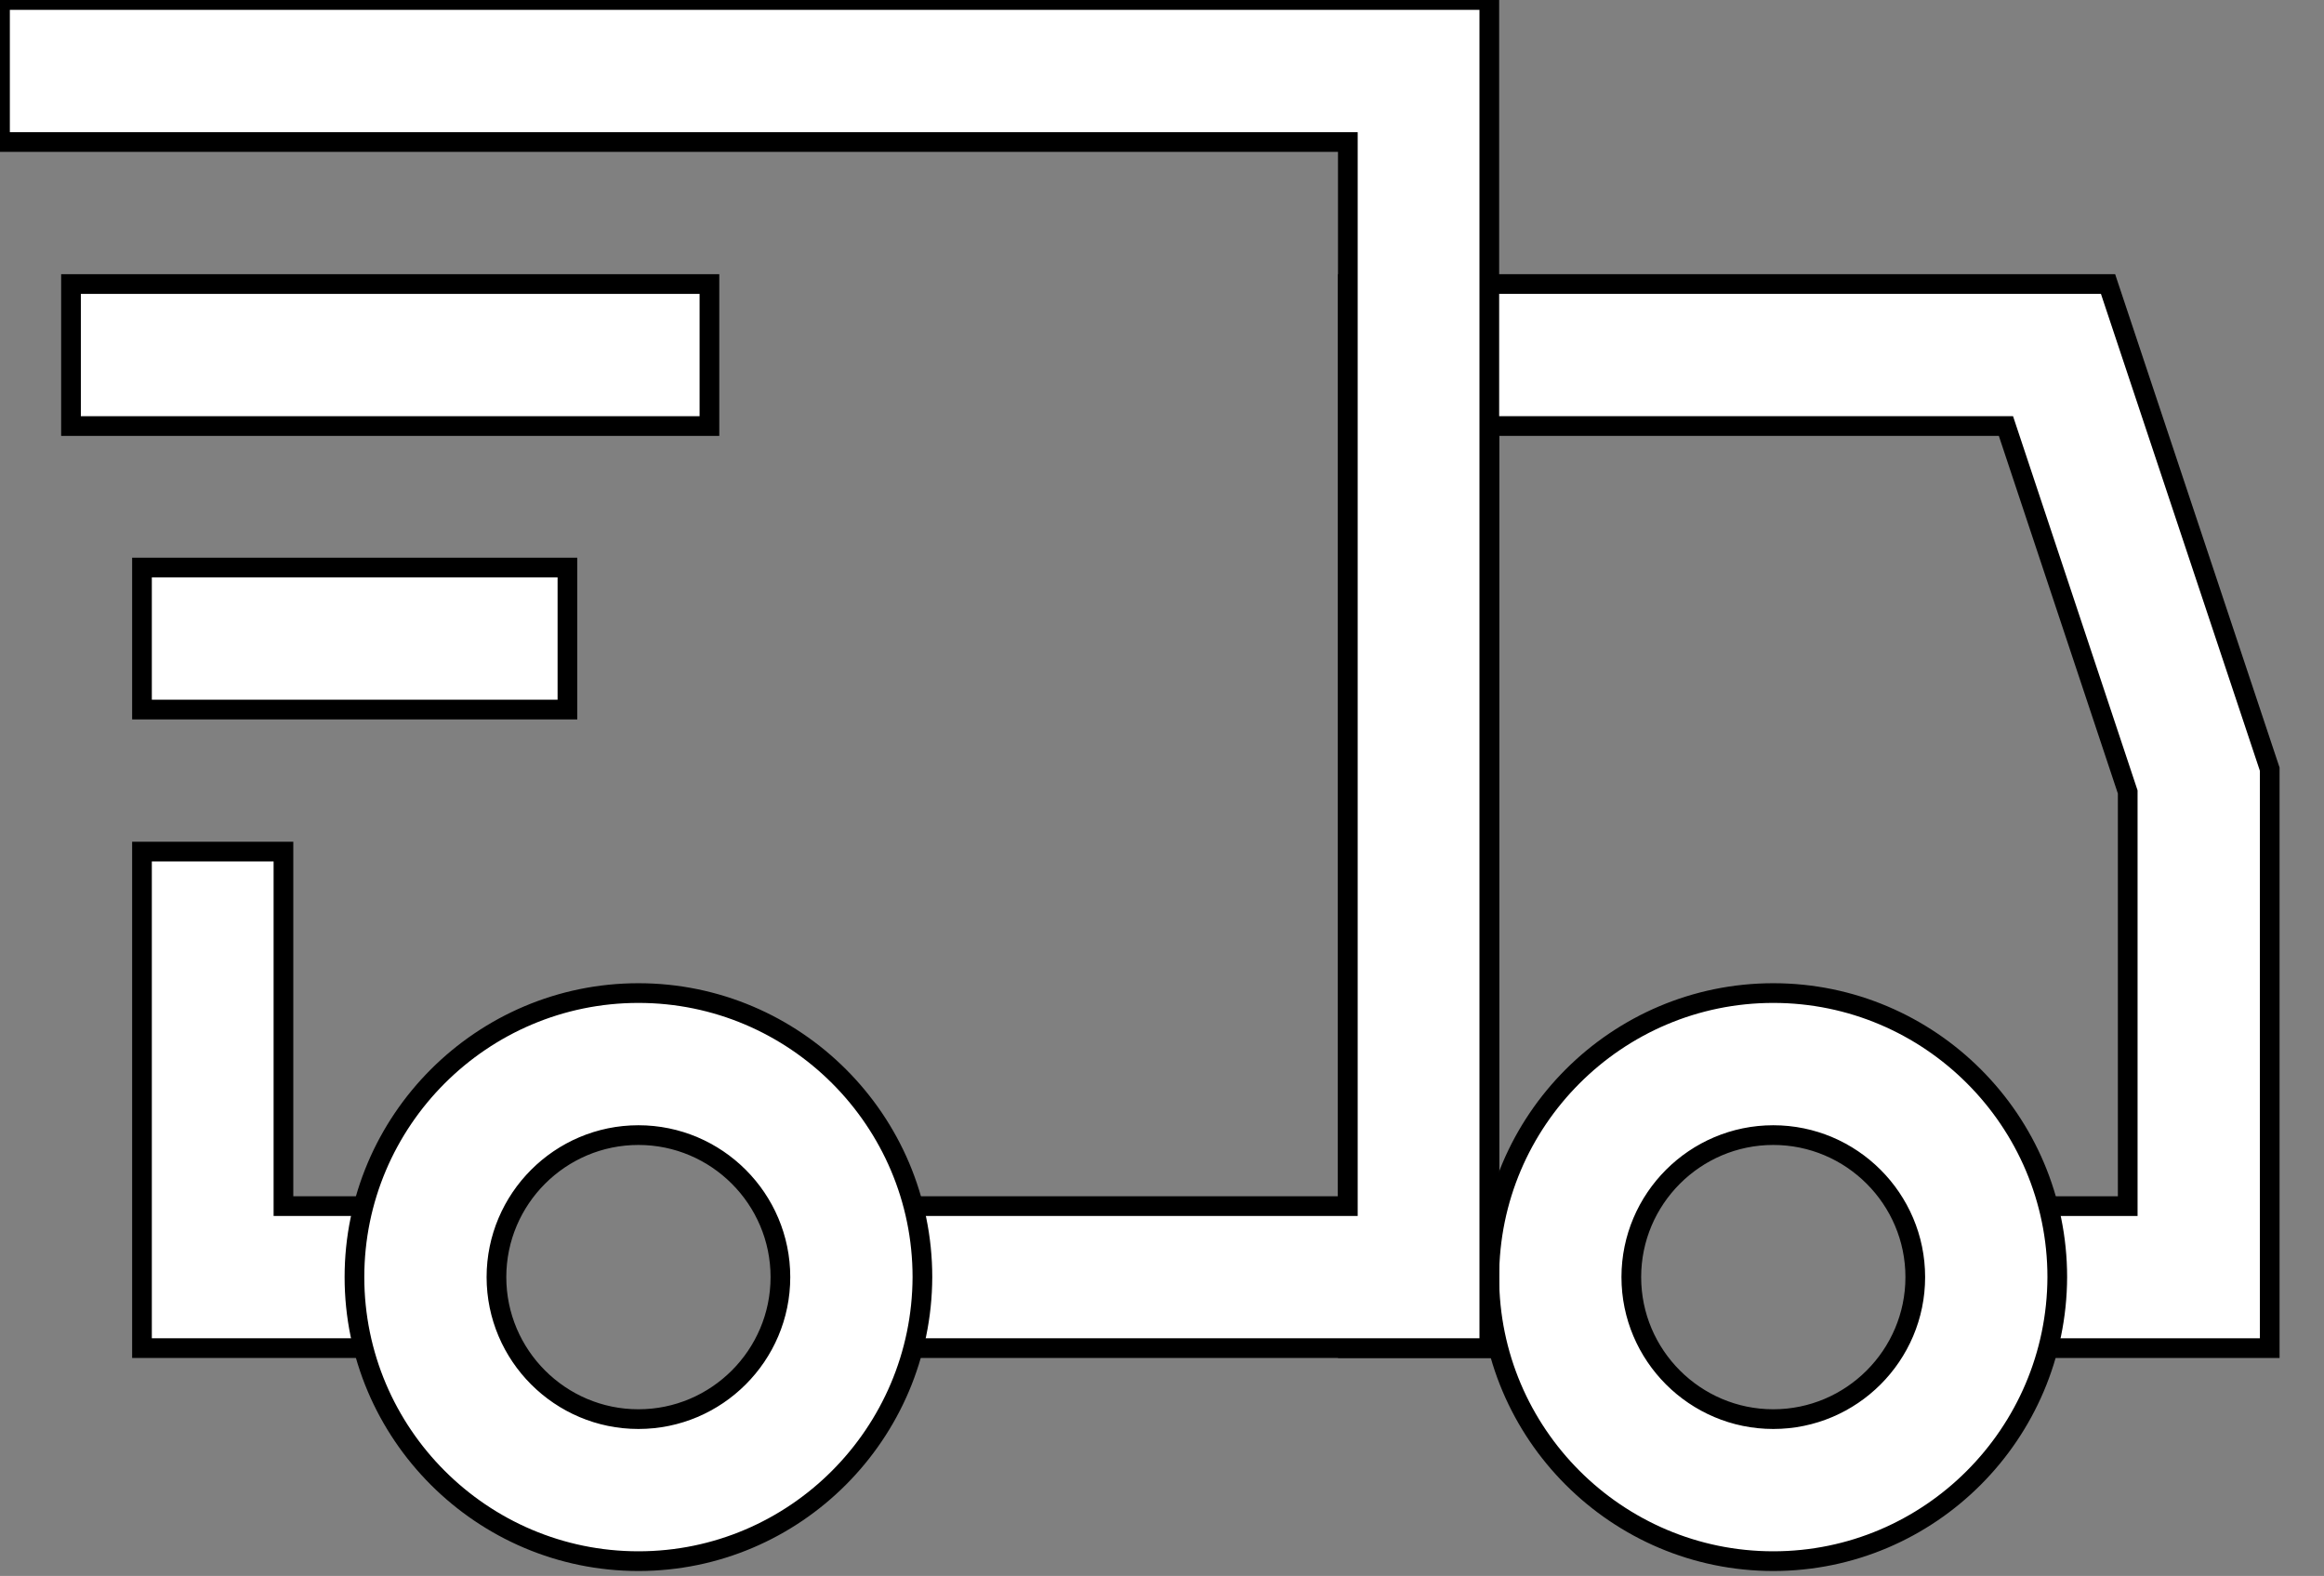
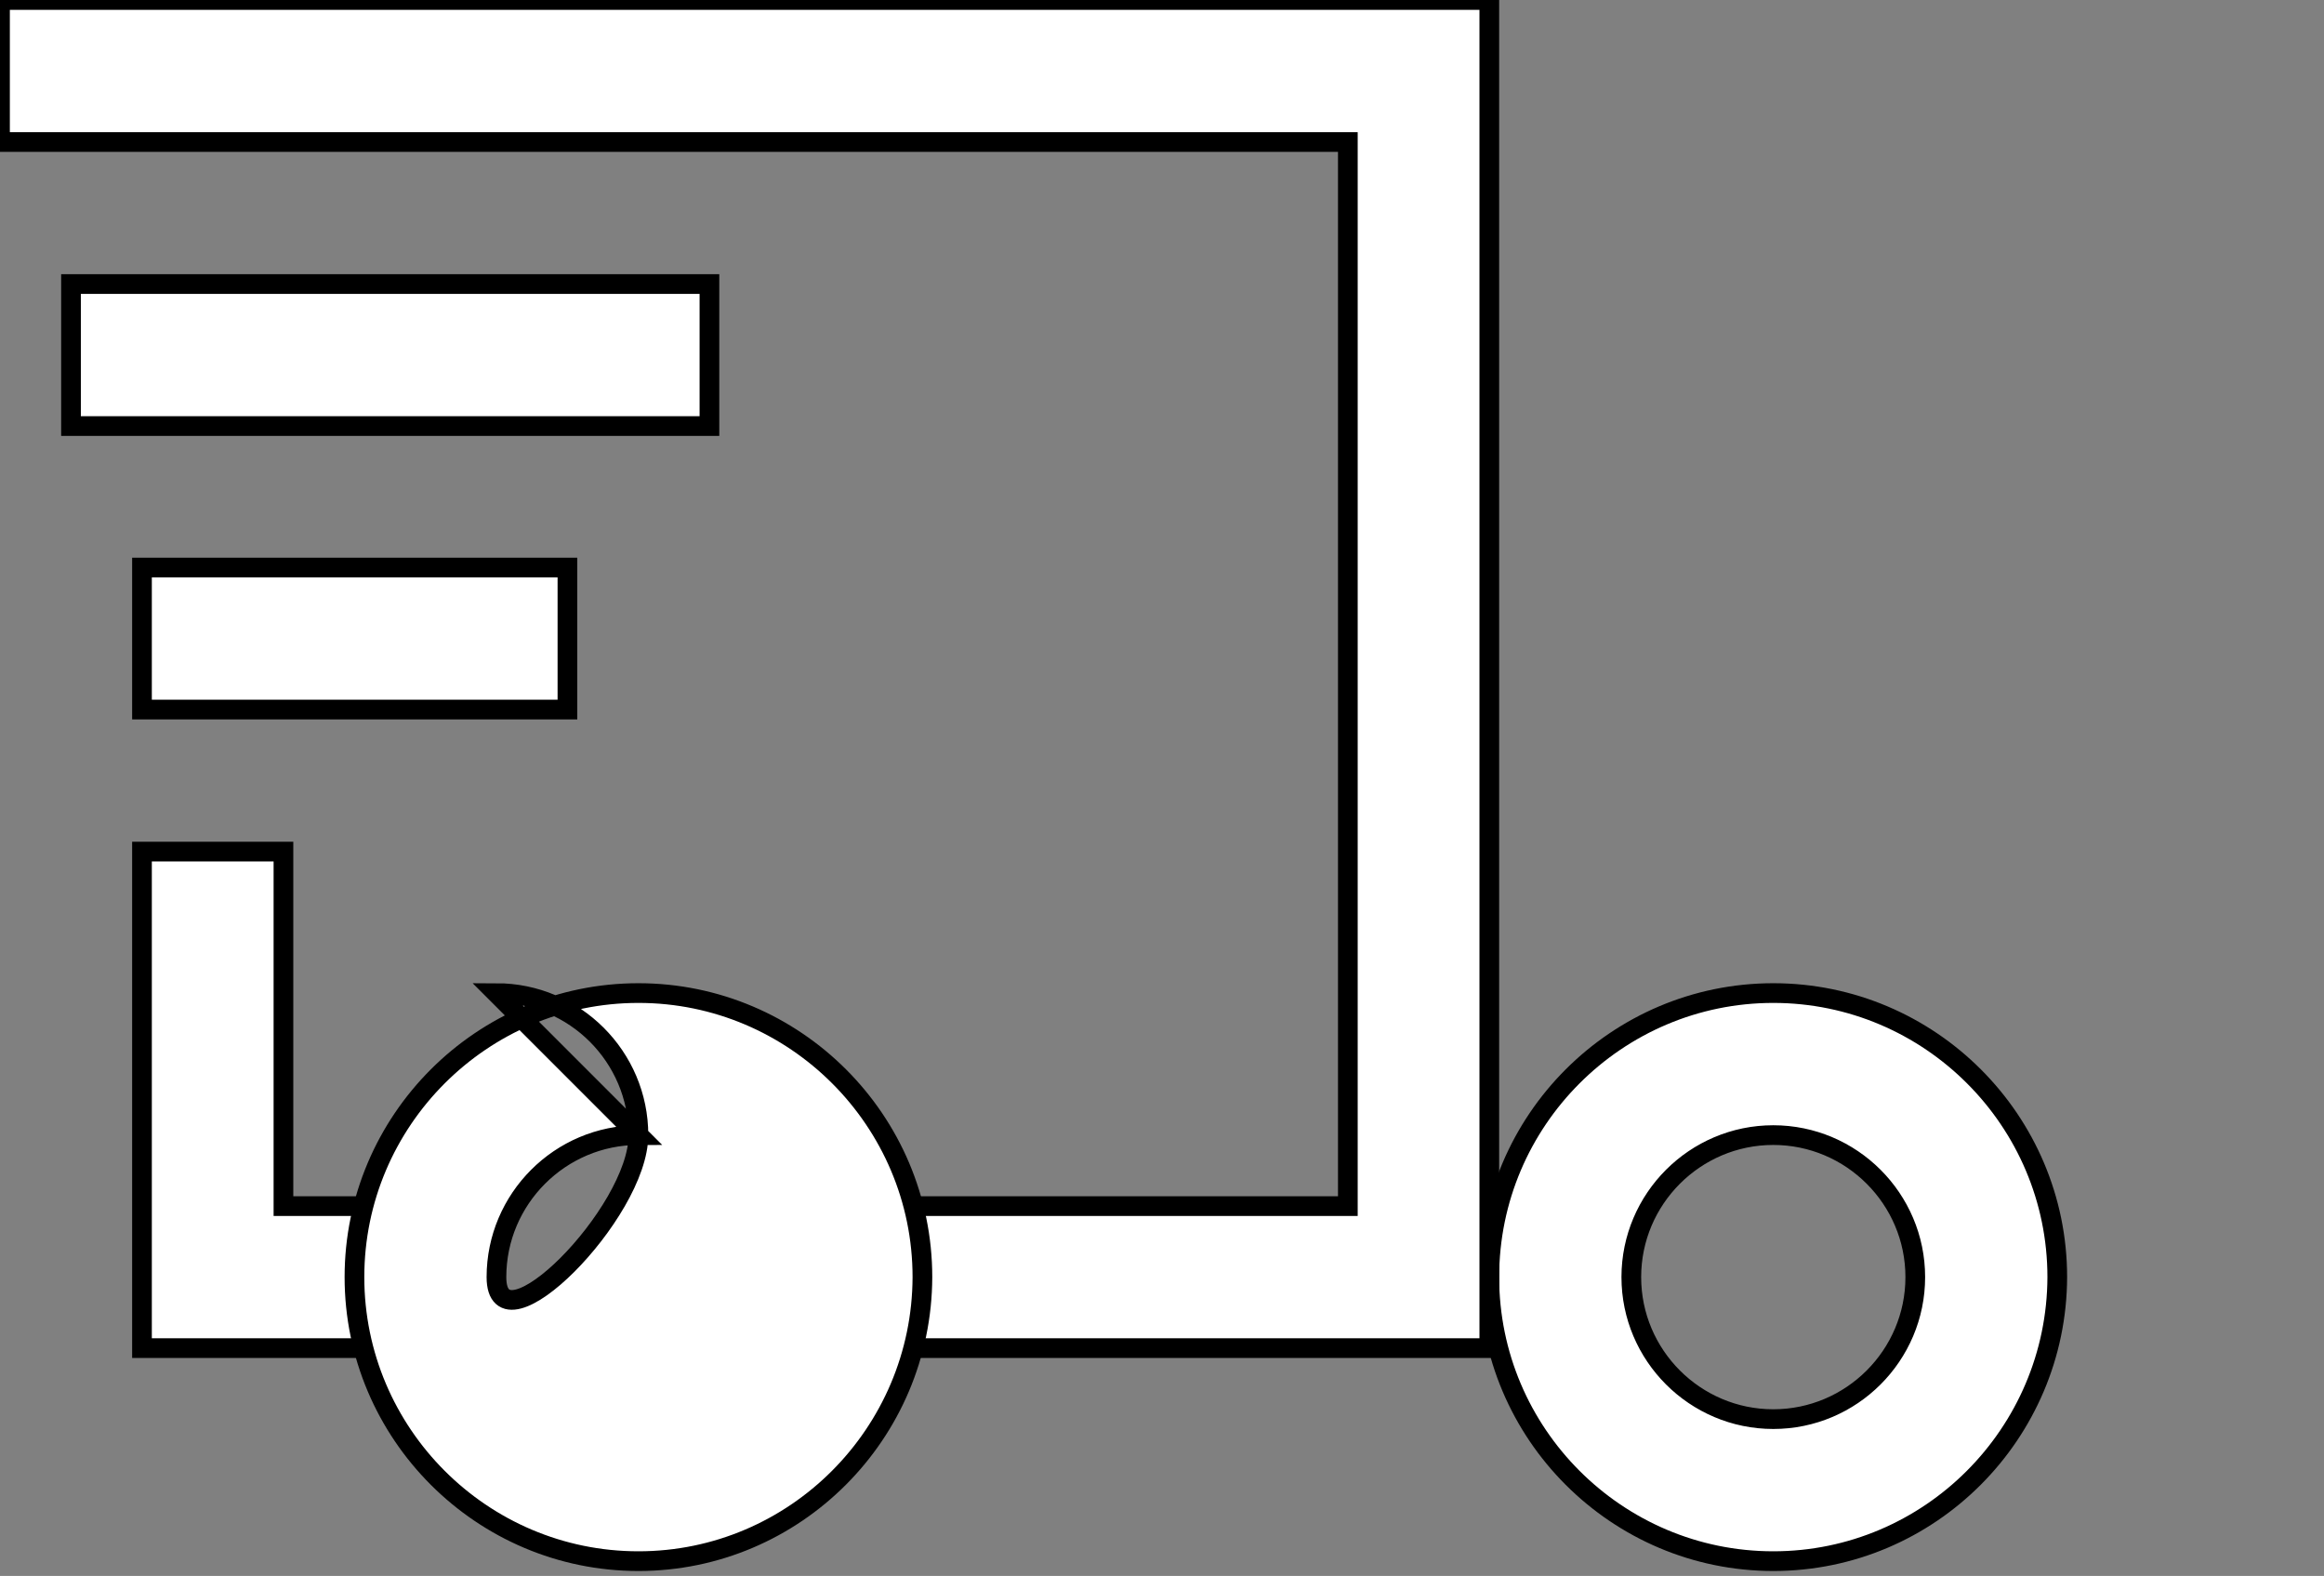
<svg xmlns="http://www.w3.org/2000/svg" width="118" height="80">
  <rect width="100%" height="100%" fill="#808080" stroke="none" />
  <g>
    <title>background</title>
    <rect x="-1" y="-1" width="120" height="82" id="canvas_background" fill="none" />
  </g>
  <g>
    <g stroke="null" id="svg_17">
      <title stroke="null" transform="translate(0,-4) translate(0,-0.423) translate(-6,0) translate(-3,0) translate(-3,0) translate(-3,0) translate(3,0) translate(3,0) translate(3,0) translate(0.074,0) translate(5.926,66.481) scale(1.285) translate(-5.926,-66.481) translate(0,0) scale(1.277) translate(0,0) ">Layer 1</title>
-       <polygon stroke="null" points="115.244,68.436 100.851,68.436 100.851,61.227 108.034,61.227 108.034,40.204 101.851,21.628 75.619,21.628 75.619,61.227 79.224,61.227 79.224,68.436 68.436,68.436 68.436,14.419 107.035,14.419 115.244,39.046 " id="svg_3" fill="#ffffff" />
      <path stroke="null" d="m90.038,79.25c-7.946,0 -14.419,-6.473 -14.419,-14.419c0,-7.946 6.473,-14.419 14.419,-14.419c7.946,0 14.419,6.473 14.419,14.419c-0.026,7.946 -6.473,14.419 -14.419,14.419zm0,-21.628c-3.973,0 -7.209,3.236 -7.209,7.209c0,3.973 3.236,7.209 7.209,7.209c3.973,0 7.209,-3.236 7.209,-7.209c0,-3.973 -3.236,-7.209 -7.209,-7.209z" id="svg_5" fill="#ffffff" />
      <polygon stroke="null" points="21.602,68.436 7.209,68.436 7.209,43.23 14.392,43.23 14.392,61.227 21.602,61.227 " id="svg_7" fill="#ffffff" />
      <polygon stroke="null" points="75.619,68.436 43.203,68.436 43.203,61.227 68.436,61.227 68.436,7.209 0,7.209 0,0 75.619,0 " id="svg_9" fill="#ffffff" />
-       <path stroke="null" d="m32.416,79.25c-7.946,0 -14.419,-6.473 -14.419,-14.419c0,-7.946 6.473,-14.419 14.419,-14.419s14.419,6.473 14.419,14.419c-0.026,7.946 -6.473,14.419 -14.419,14.419zm0,-21.628c-3.973,0 -7.209,3.236 -7.209,7.209c0,3.973 3.236,7.209 7.209,7.209s7.209,-3.236 7.209,-7.209c0,-3.973 -3.236,-7.209 -7.209,-7.209z" id="svg_11" fill="#ffffff" />
+       <path stroke="null" d="m32.416,79.25c-7.946,0 -14.419,-6.473 -14.419,-14.419c0,-7.946 6.473,-14.419 14.419,-14.419s14.419,6.473 14.419,14.419c-0.026,7.946 -6.473,14.419 -14.419,14.419zm0,-21.628c-3.973,0 -7.209,3.236 -7.209,7.209s7.209,-3.236 7.209,-7.209c0,-3.973 -3.236,-7.209 -7.209,-7.209z" id="svg_11" fill="#ffffff" />
      <rect stroke="null" height="7.209" width="32.416" x="3.605" y="14.419" id="svg_13" fill="#ffffff" />
      <rect stroke="null" height="7.209" width="21.602" x="7.209" y="28.811" id="svg_15" fill="#ffffff" />
    </g>
  </g>
</svg>